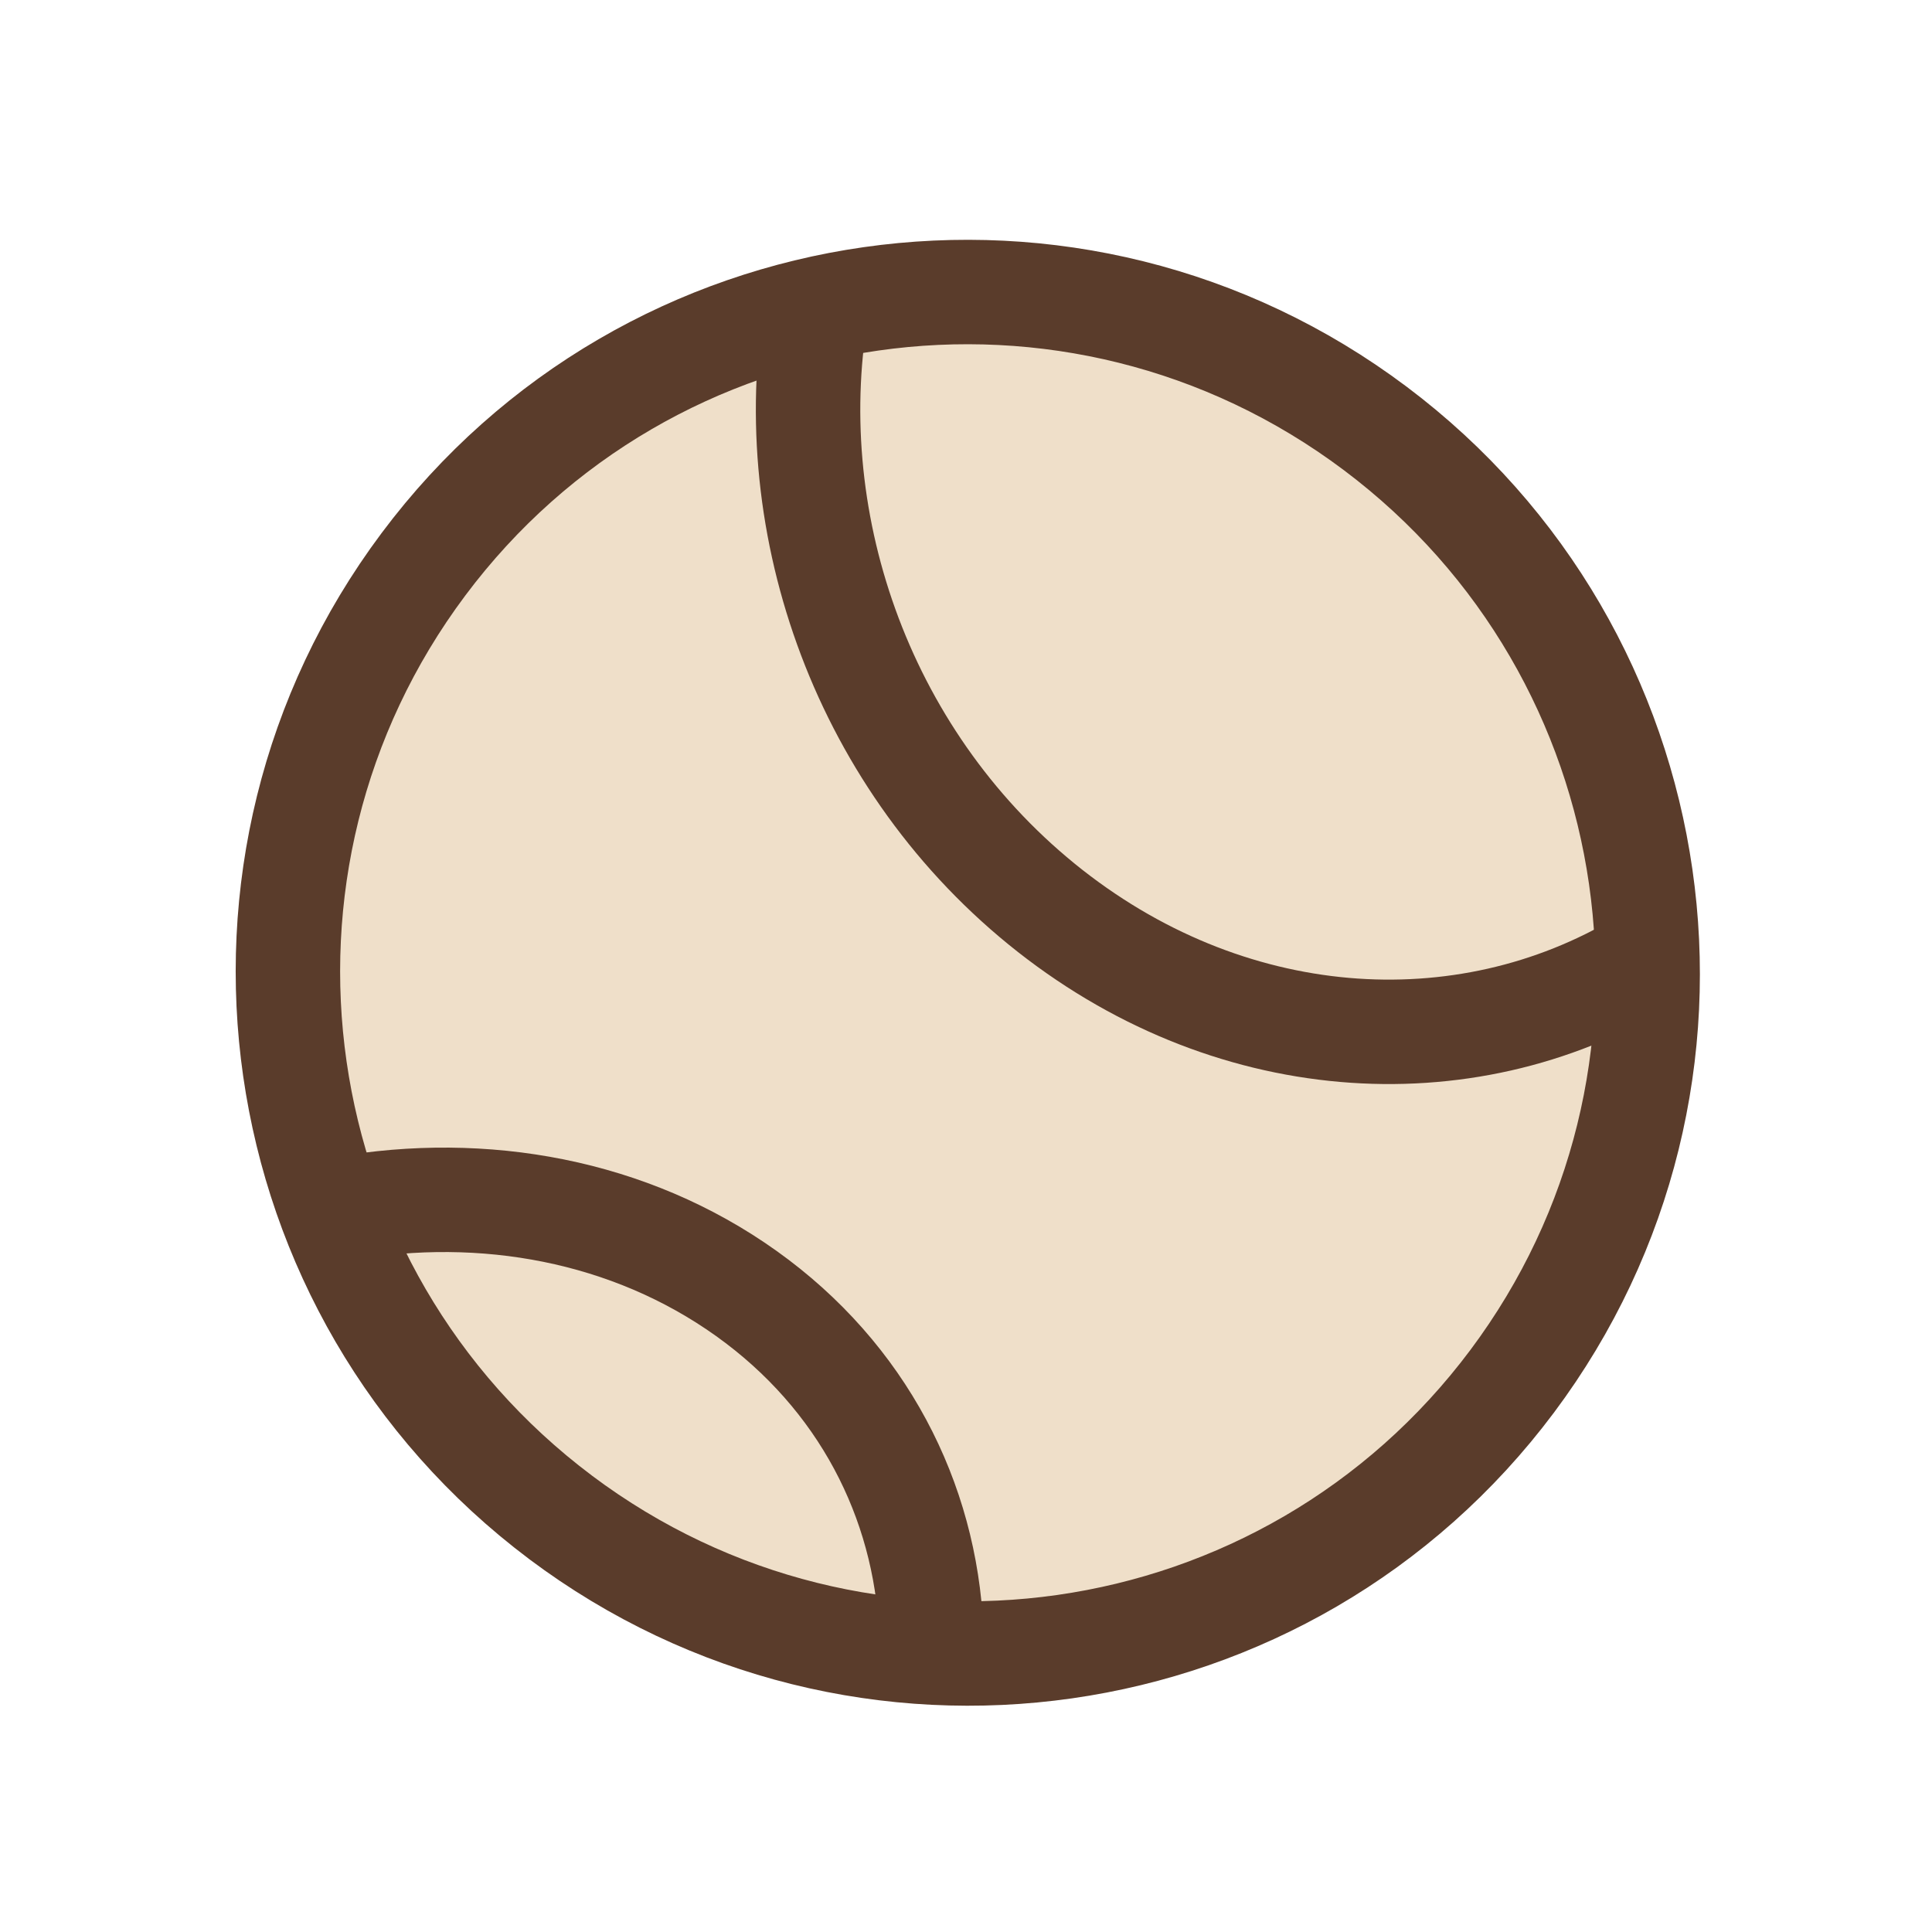
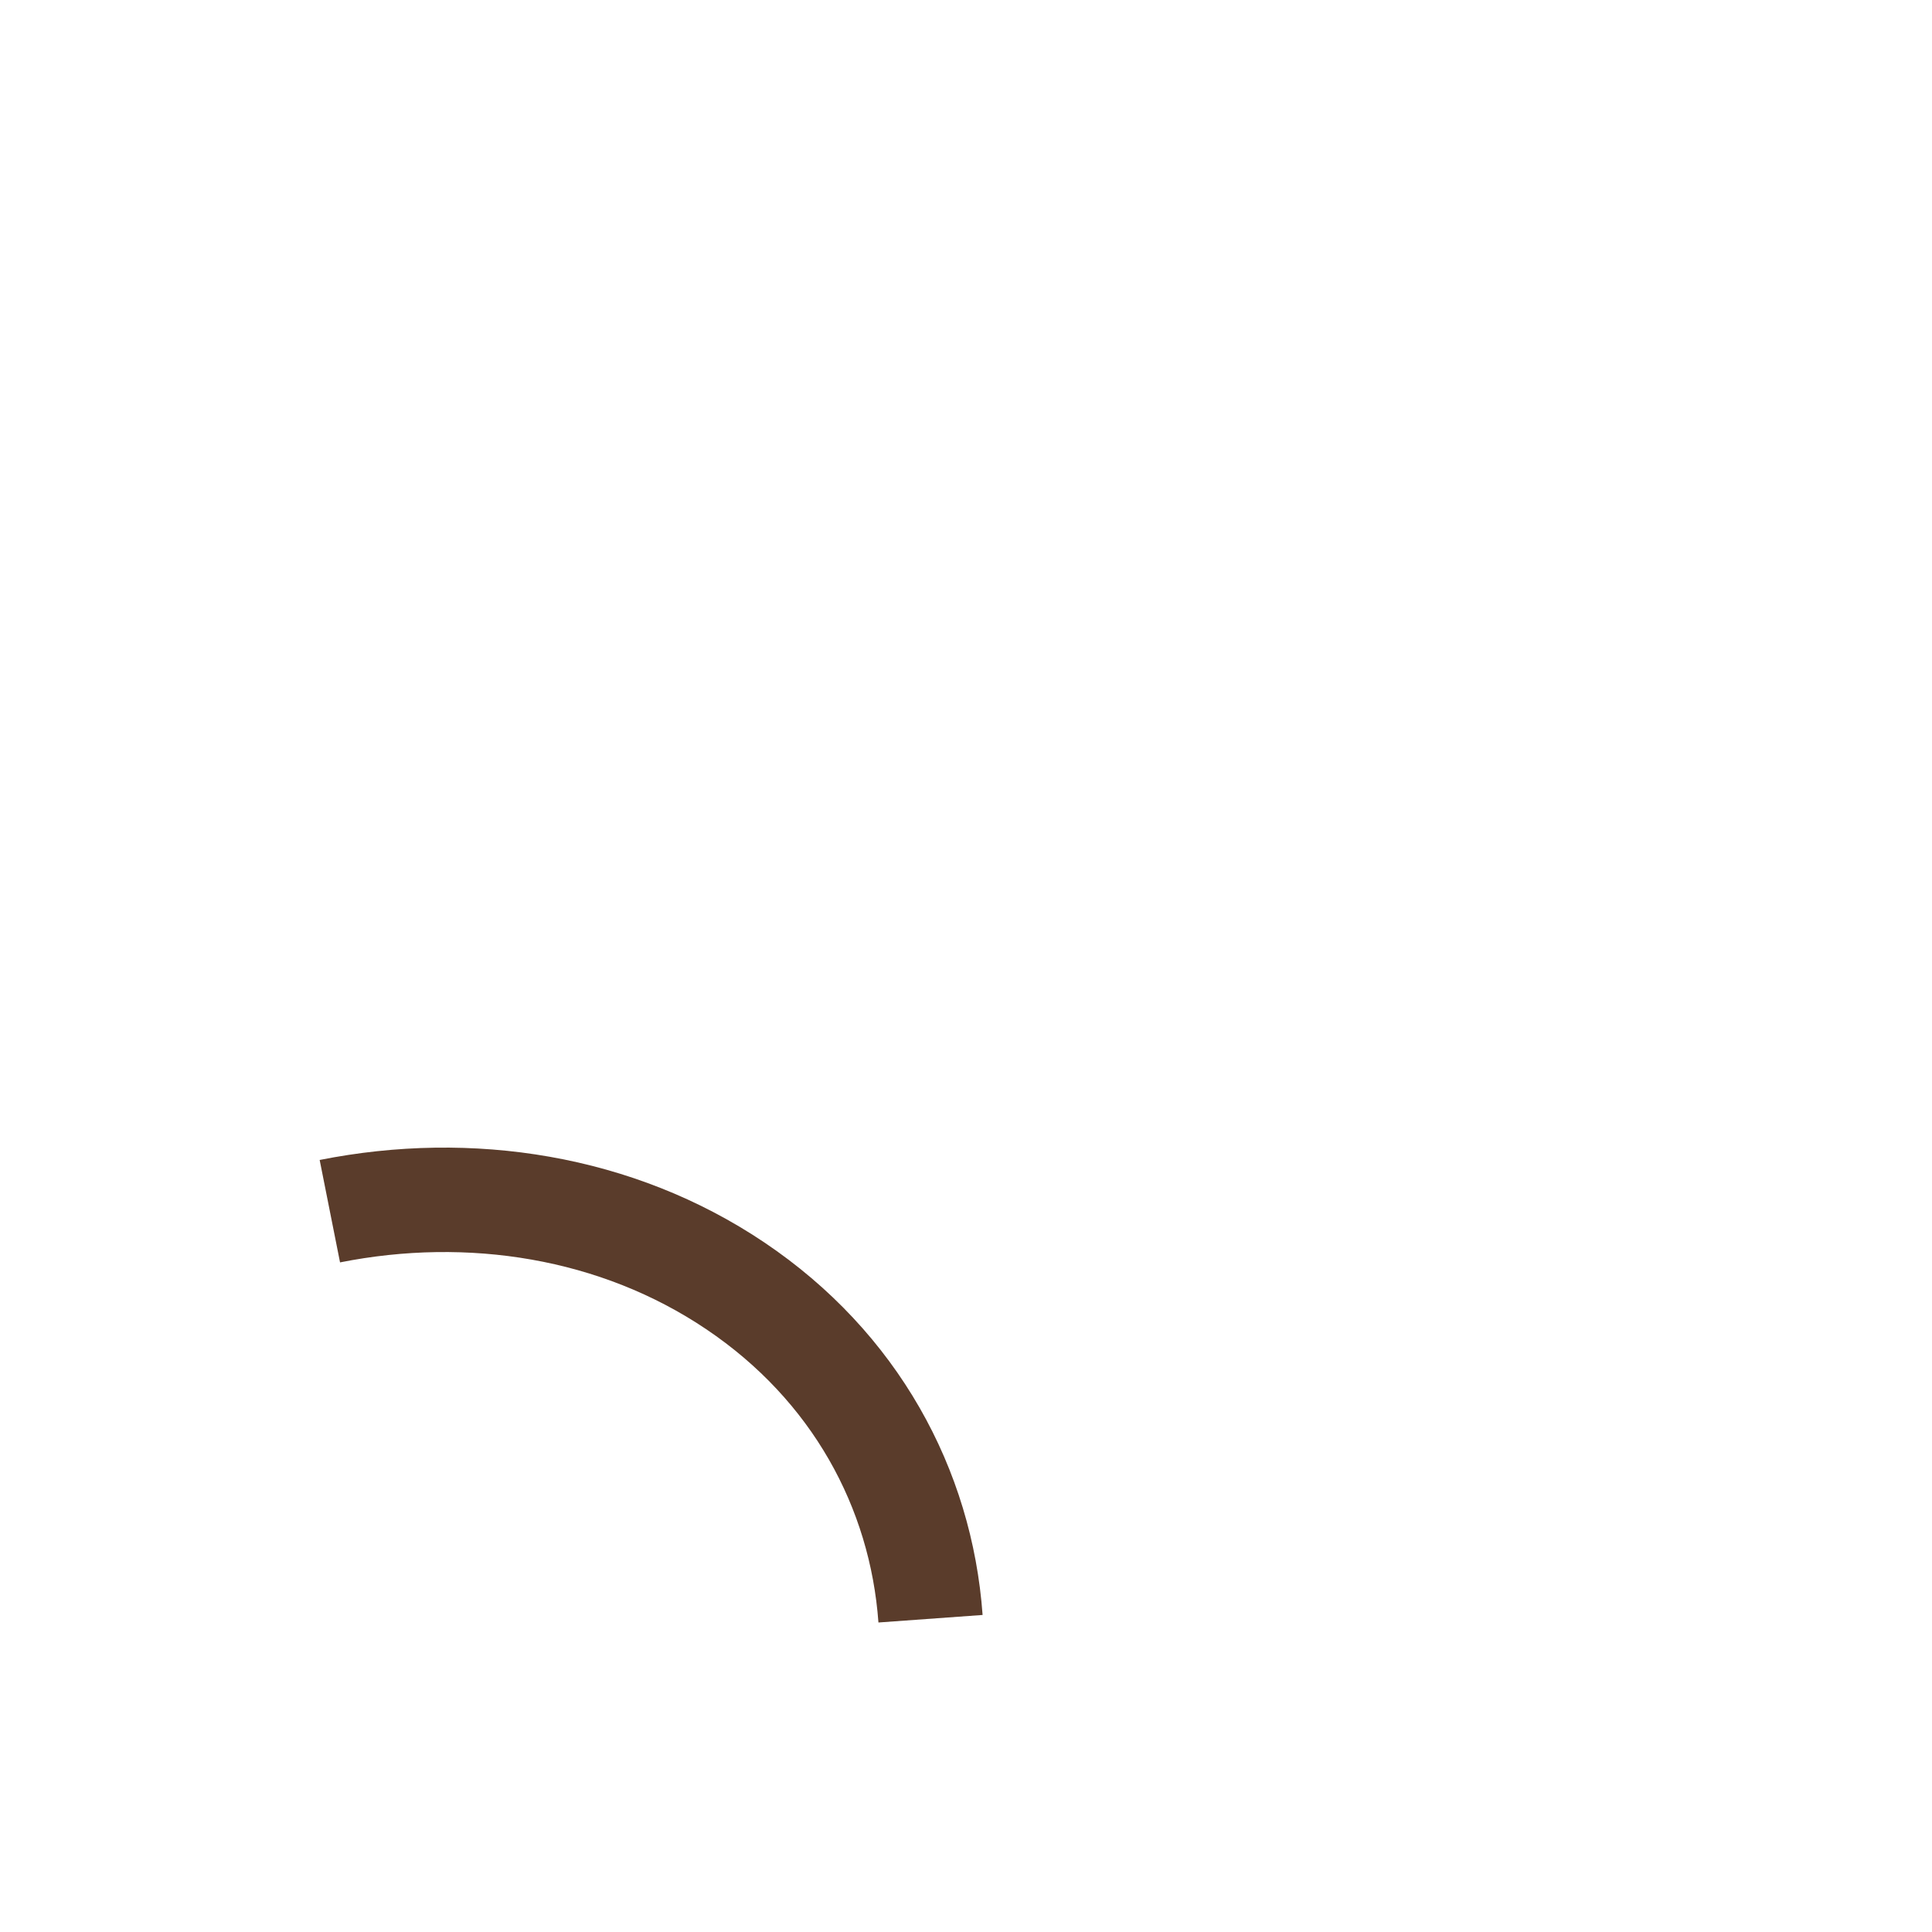
<svg xmlns="http://www.w3.org/2000/svg" width="74" height="74" viewBox="0 0 74 74" fill="none">
-   <path d="M21.468 58.115L21.468 58.116C32.98 66.751 49.301 64.431 57.919 52.907C66.534 41.387 64.183 25.048 52.67 16.406C41.154 7.763 24.836 10.091 16.219 21.614C7.603 33.135 9.955 49.473 21.468 58.115Z" fill="#EFDFC9" stroke="#5A3C2B" stroke-width="4" stroke-linecap="round" stroke-linejoin="round" />
-   <path d="M62.928 36.851C56.06 40.971 46.981 40.397 39.892 34.625C32.892 28.923 29.8 19.743 31.337 11.463" stroke="#5A3C2B" stroke-width="4" stroke-miterlimit="10" />
  <path d="M12.634 46.391C17.998 45.324 23.631 46.199 28.166 49.252C32.742 52.331 35.28 57.007 35.641 62.001" stroke="#5A3C2B" stroke-width="4" stroke-miterlimit="10" />
</svg>